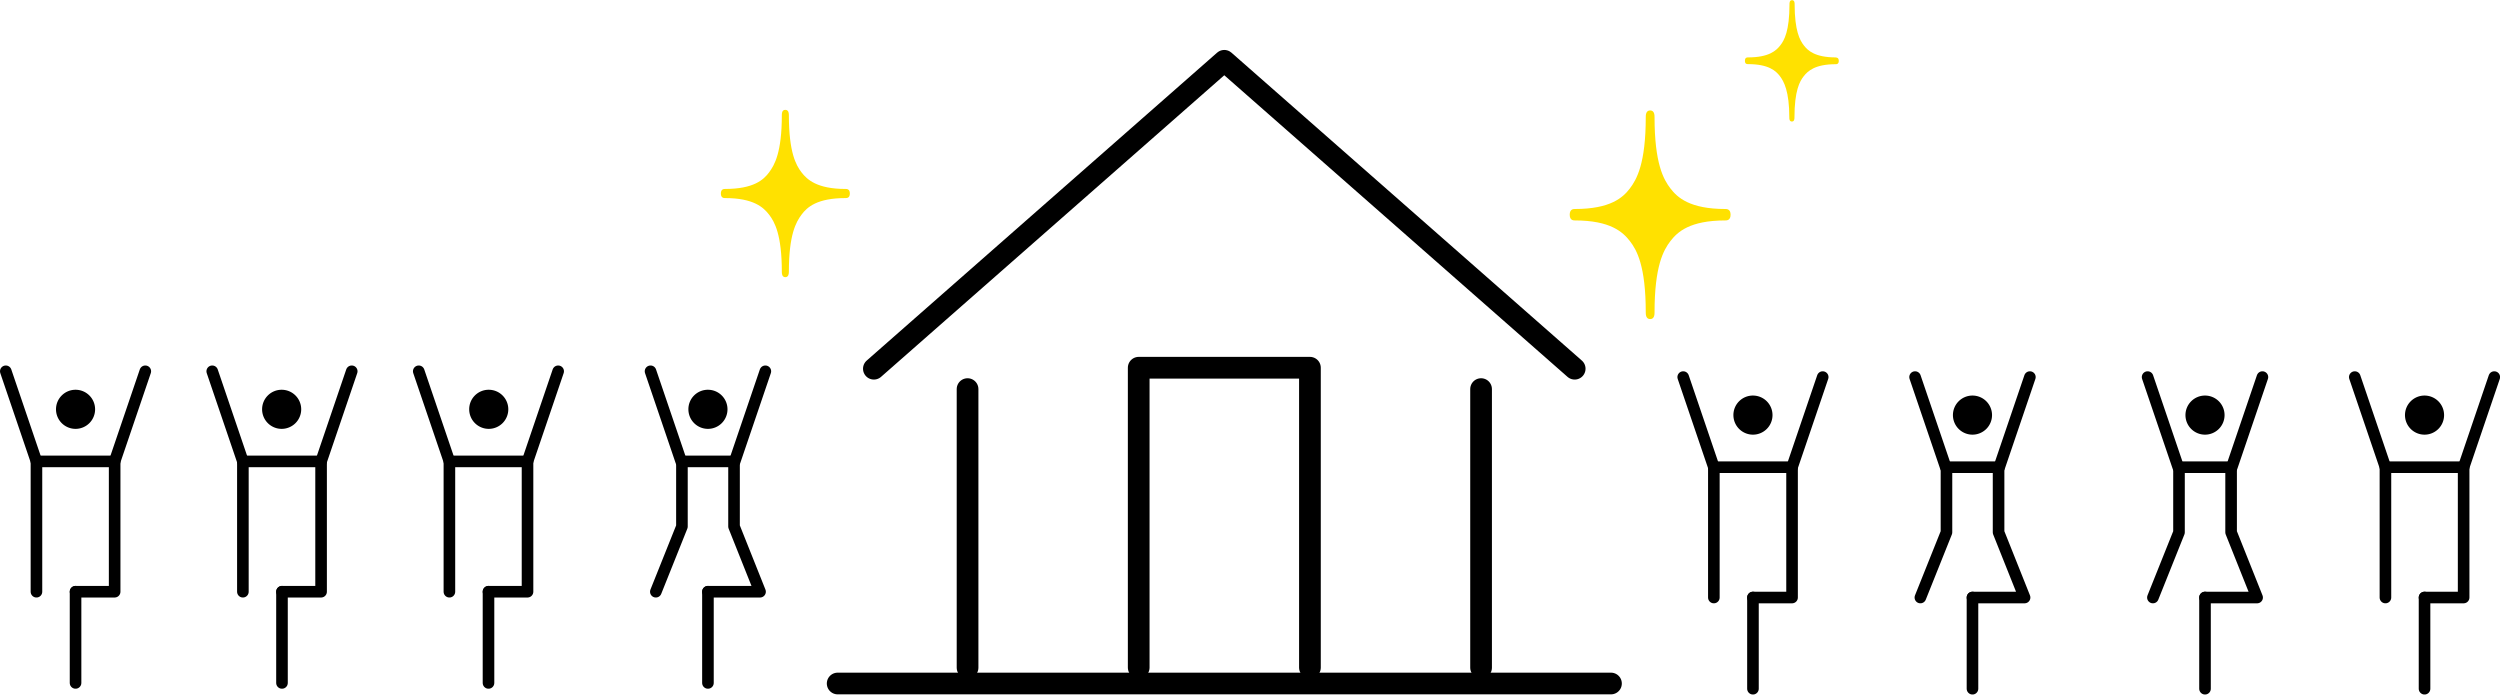
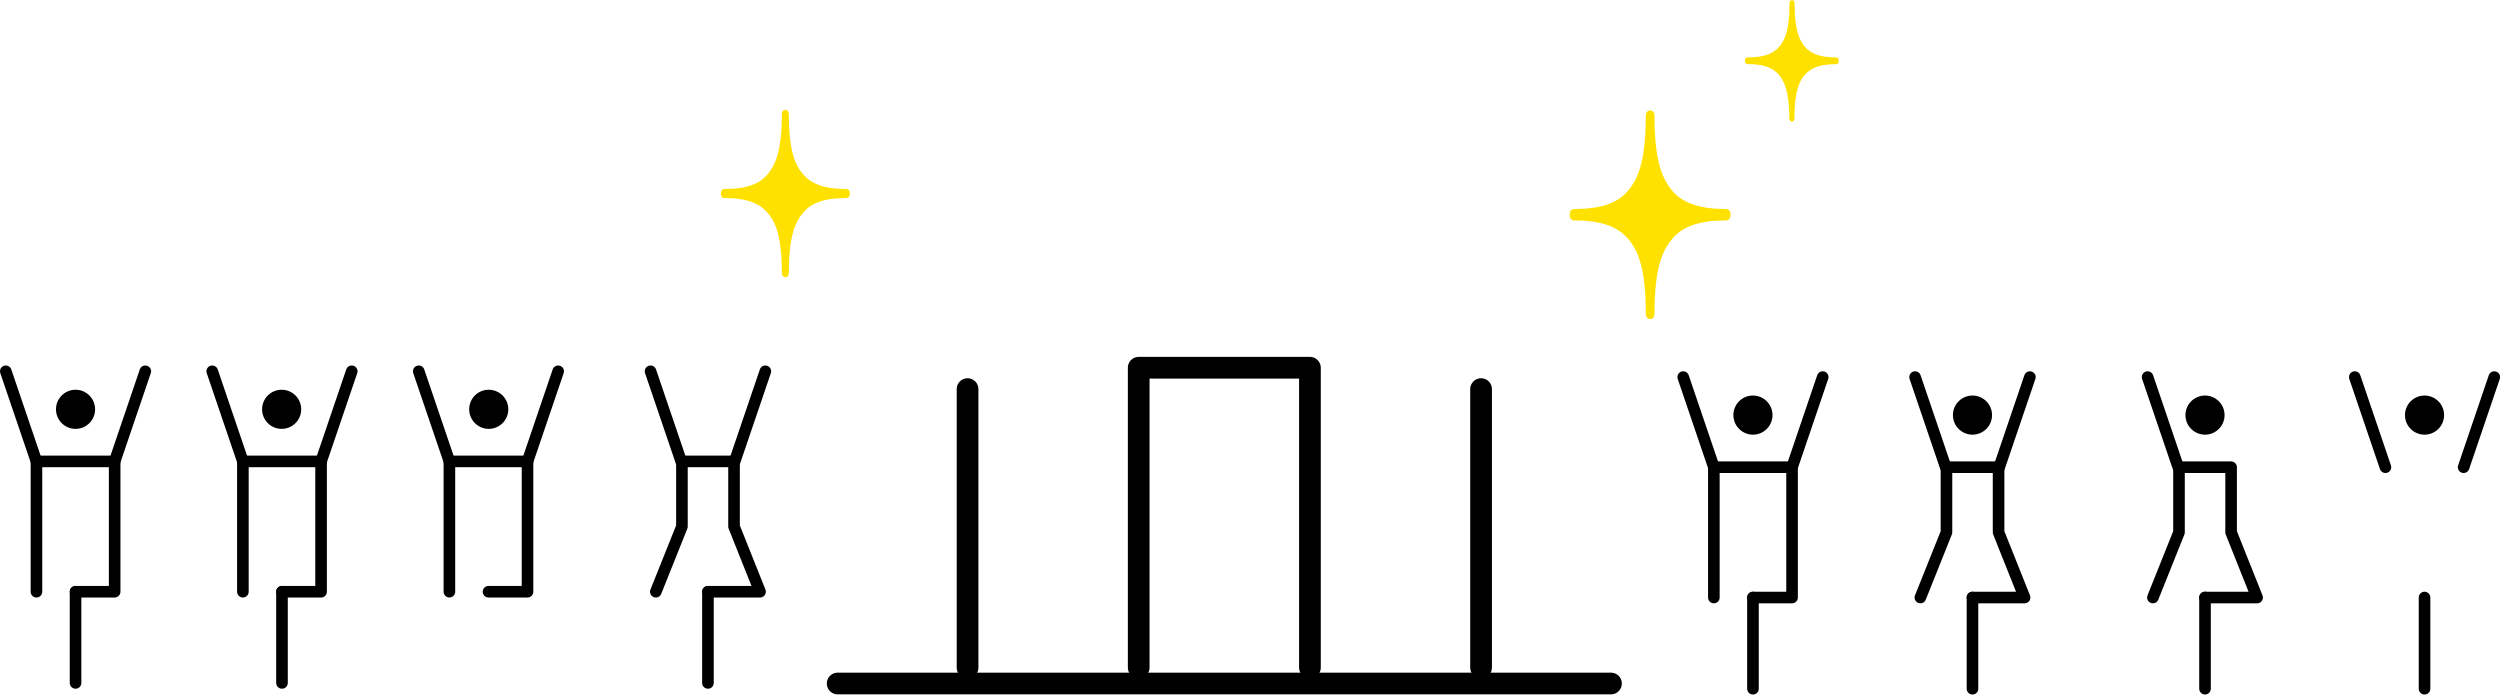
<svg xmlns="http://www.w3.org/2000/svg" viewBox="0 0 301.79 83.84">
  <defs>
    <style>.cls-1,.cls-3,.cls-5{fill:none;}.cls-2{clip-path:url(#clip-path);}.cls-3,.cls-5{stroke:#000;stroke-linecap:round;stroke-linejoin:round;}.cls-3{stroke-width:1.4px;}.cls-4{fill:#ffe100;}.cls-5{stroke-width:2.62px;}</style>
    <clipPath id="clip-path" transform="translate(0 0)">
      <rect class="cls-1" width="301.8" height="83.84" />
    </clipPath>
  </defs>
  <title>capital-house-sp</title>
  <g id="レイヤー_2" data-name="レイヤー 2">
    <g id="type">
      <g id="capital-house-sp">
        <g class="cls-2">
          <g class="cls-2">
-             <line class="cls-3" x1="58.97" y1="71.43" x2="58.97" y2="82.44" />
-           </g>
+             </g>
          <polyline class="cls-3" points="54.25 71.43 54.25 55.7 63.68 55.7 63.68 71.43 58.97 71.43" />
          <g class="cls-2">
            <path d="M59,47.05a2.36,2.36,0,1,1-2.36,2.36A2.35,2.35,0,0,1,59,47.05" transform="translate(0 0)" />
            <line class="cls-3" x1="34.04" y1="71.43" x2="34.04" y2="82.44" />
            <polyline class="cls-3" points="29.32 71.43 29.32 55.7 38.76 55.7 38.76 71.43 34.04 71.43" />
            <path d="M34,47.05a2.36,2.36,0,1,1-2.36,2.36A2.36,2.36,0,0,1,34,47.05" transform="translate(0 0)" />
            <line class="cls-3" x1="9.12" y1="71.43" x2="9.12" y2="82.44" />
            <polyline class="cls-3" points="4.4 71.43 4.4 55.7 13.84 55.7 13.84 71.43 9.12 71.43" />
            <path d="M9.12,47.05a2.36,2.36,0,1,1-2.36,2.36,2.36,2.36,0,0,1,2.36-2.36" transform="translate(0 0)" />
            <line class="cls-3" x1="85.46" y1="71.43" x2="85.46" y2="82.44" />
            <polyline class="cls-3" points="79.17 71.43 82.32 63.56 82.32 55.7 88.61 55.7 88.61 63.56 91.75 71.43 85.46 71.43" />
-             <path d="M85.46,47.05a2.36,2.36,0,1,1-2.36,2.36,2.35,2.35,0,0,1,2.36-2.36" transform="translate(0 0)" />
            <line class="cls-3" x1="0.7" y1="44.82" x2="4.4" y2="55.7" />
            <line class="cls-3" x1="17.54" y1="44.82" x2="13.84" y2="55.7" />
            <line class="cls-3" x1="25.62" y1="44.82" x2="29.32" y2="55.7" />
            <line class="cls-3" x1="42.46" y1="44.82" x2="38.76" y2="55.7" />
            <line class="cls-3" x1="50.55" y1="44.82" x2="54.25" y2="55.7" />
            <line class="cls-3" x1="67.38" y1="44.82" x2="63.68" y2="55.7" />
            <line class="cls-3" x1="78.53" y1="44.82" x2="82.23" y2="55.7" />
            <line class="cls-3" x1="92.39" y1="44.82" x2="88.69" y2="55.7" />
            <line class="cls-3" x1="211.61" y1="72.13" x2="211.61" y2="83.14" />
            <polyline class="cls-3" points="206.89 72.13 206.89 56.4 216.33 56.4 216.33 72.13 211.61 72.13" />
            <path d="M211.61,47.75a2.36,2.36,0,1,1-2.36,2.36,2.35,2.35,0,0,1,2.36-2.36" transform="translate(0 0)" />
            <line class="cls-3" x1="292.68" y1="72.13" x2="292.68" y2="83.14" />
-             <polyline class="cls-3" points="287.96 72.13 287.96 56.4 297.4 56.4 297.4 72.13 292.68 72.13" />
            <path d="M292.68,47.75a2.36,2.36,0,1,1-2.36,2.36,2.36,2.36,0,0,1,2.36-2.36" transform="translate(0 0)" />
            <line class="cls-3" x1="238.11" y1="72.13" x2="238.11" y2="83.14" />
            <polyline class="cls-3" points="231.82 72.13 234.97 64.26 234.97 56.4 241.26 56.4 241.26 64.26 244.4 72.13 238.11 72.13" />
            <path d="M238.11,47.75a2.36,2.36,0,1,1-2.36,2.36,2.36,2.36,0,0,1,2.36-2.36" transform="translate(0 0)" />
            <line class="cls-3" x1="266.18" y1="72.13" x2="266.18" y2="83.14" />
            <polyline class="cls-3" points="259.89 72.13 263.04 64.26 263.04 56.4 269.33 56.4 269.33 64.26 272.47 72.13 266.18 72.13" />
            <path d="M266.18,47.75a2.36,2.36,0,1,1-2.36,2.36,2.36,2.36,0,0,1,2.36-2.36" transform="translate(0 0)" />
            <line class="cls-3" x1="203.19" y1="45.52" x2="206.89" y2="56.4" />
            <line class="cls-3" x1="220.03" y1="45.52" x2="216.33" y2="56.4" />
            <line class="cls-3" x1="284.26" y1="45.52" x2="287.96" y2="56.4" />
            <line class="cls-3" x1="301.1" y1="45.52" x2="297.4" y2="56.4" />
            <line class="cls-3" x1="231.18" y1="45.52" x2="234.88" y2="56.4" />
            <line class="cls-3" x1="245.04" y1="45.52" x2="241.34" y2="56.4" />
            <line class="cls-3" x1="259.25" y1="45.52" x2="262.95" y2="56.4" />
-             <line class="cls-3" x1="273.11" y1="45.52" x2="269.41" y2="56.4" />
            <path class="cls-4" d="M208.28,25.23c-4.31,0-5.8-1.4-6.63-2.48s-1.92-3-1.92-8.61c0-.21,0-.81-.53-.81s-.53.6-.53.81c0,5.59-1.09,7.52-1.92,8.61s-2.33,2.48-6.64,2.48c-.16,0-.62,0-.62.69s.46.69.62.69c4.31,0,5.8,1.41,6.64,2.49s1.92,3,1.92,8.61c0,.21,0,.81.53.81s.53-.6.53-.81c0-5.59,1.08-7.52,1.92-8.61s2.32-2.49,6.63-2.49c.16,0,.63,0,.63-.69s-.47-.69-.63-.69" transform="translate(0 0)" />
            <path class="cls-4" d="M102.08,22.81c-3.45,0-4.65-1.13-5.32-2s-1.53-2.42-1.53-6.9c0-.17,0-.65-.43-.65s-.42.48-.42.65c0,4.48-.87,6-1.54,6.9s-1.87,2-5.32,2c-.13,0-.5,0-.5.55s.37.55.5.55c3.45,0,4.65,1.13,5.32,2s1.54,2.42,1.54,6.9c0,.17,0,.65.42.65s.43-.48.43-.65c0-4.48.86-6,1.53-6.9s1.87-2,5.32-2c.14,0,.51,0,.51-.55s-.37-.55-.51-.55" transform="translate(0 0)" />
            <path class="cls-4" d="M221.62,6.93c-2.51,0-3.37-.81-3.86-1.44s-1.12-1.76-1.12-5c0-.12,0-.47-.31-.47s-.31.35-.31.47c0,3.26-.63,4.38-1.12,5S213.55,6.93,211,6.93c-.1,0-.36,0-.36.41s.26.4.36.4c2.51,0,3.38.82,3.86,1.45S216,11,216,14.2c0,.13,0,.47.31.47s.31-.34.31-.47c0-3.25.63-4.38,1.12-5s1.35-1.45,3.86-1.45c.1,0,.37,0,.37-.4s-.27-.41-.37-.41" transform="translate(0 0)" />
-             <polyline class="cls-5" points="105.49 44.51 147.79 7.34 190.09 44.51" />
            <polyline class="cls-5" points="137.46 80.59 137.46 44.39 158.13 44.39 158.13 80.59" />
            <line class="cls-5" x1="116.8" y1="46.97" x2="116.8" y2="80.6" />
            <line class="cls-5" x1="178.79" y1="46.97" x2="178.79" y2="80.6" />
            <line class="cls-5" x1="101.12" y1="82.51" x2="194.47" y2="82.51" />
          </g>
        </g>
      </g>
    </g>
  </g>
</svg>